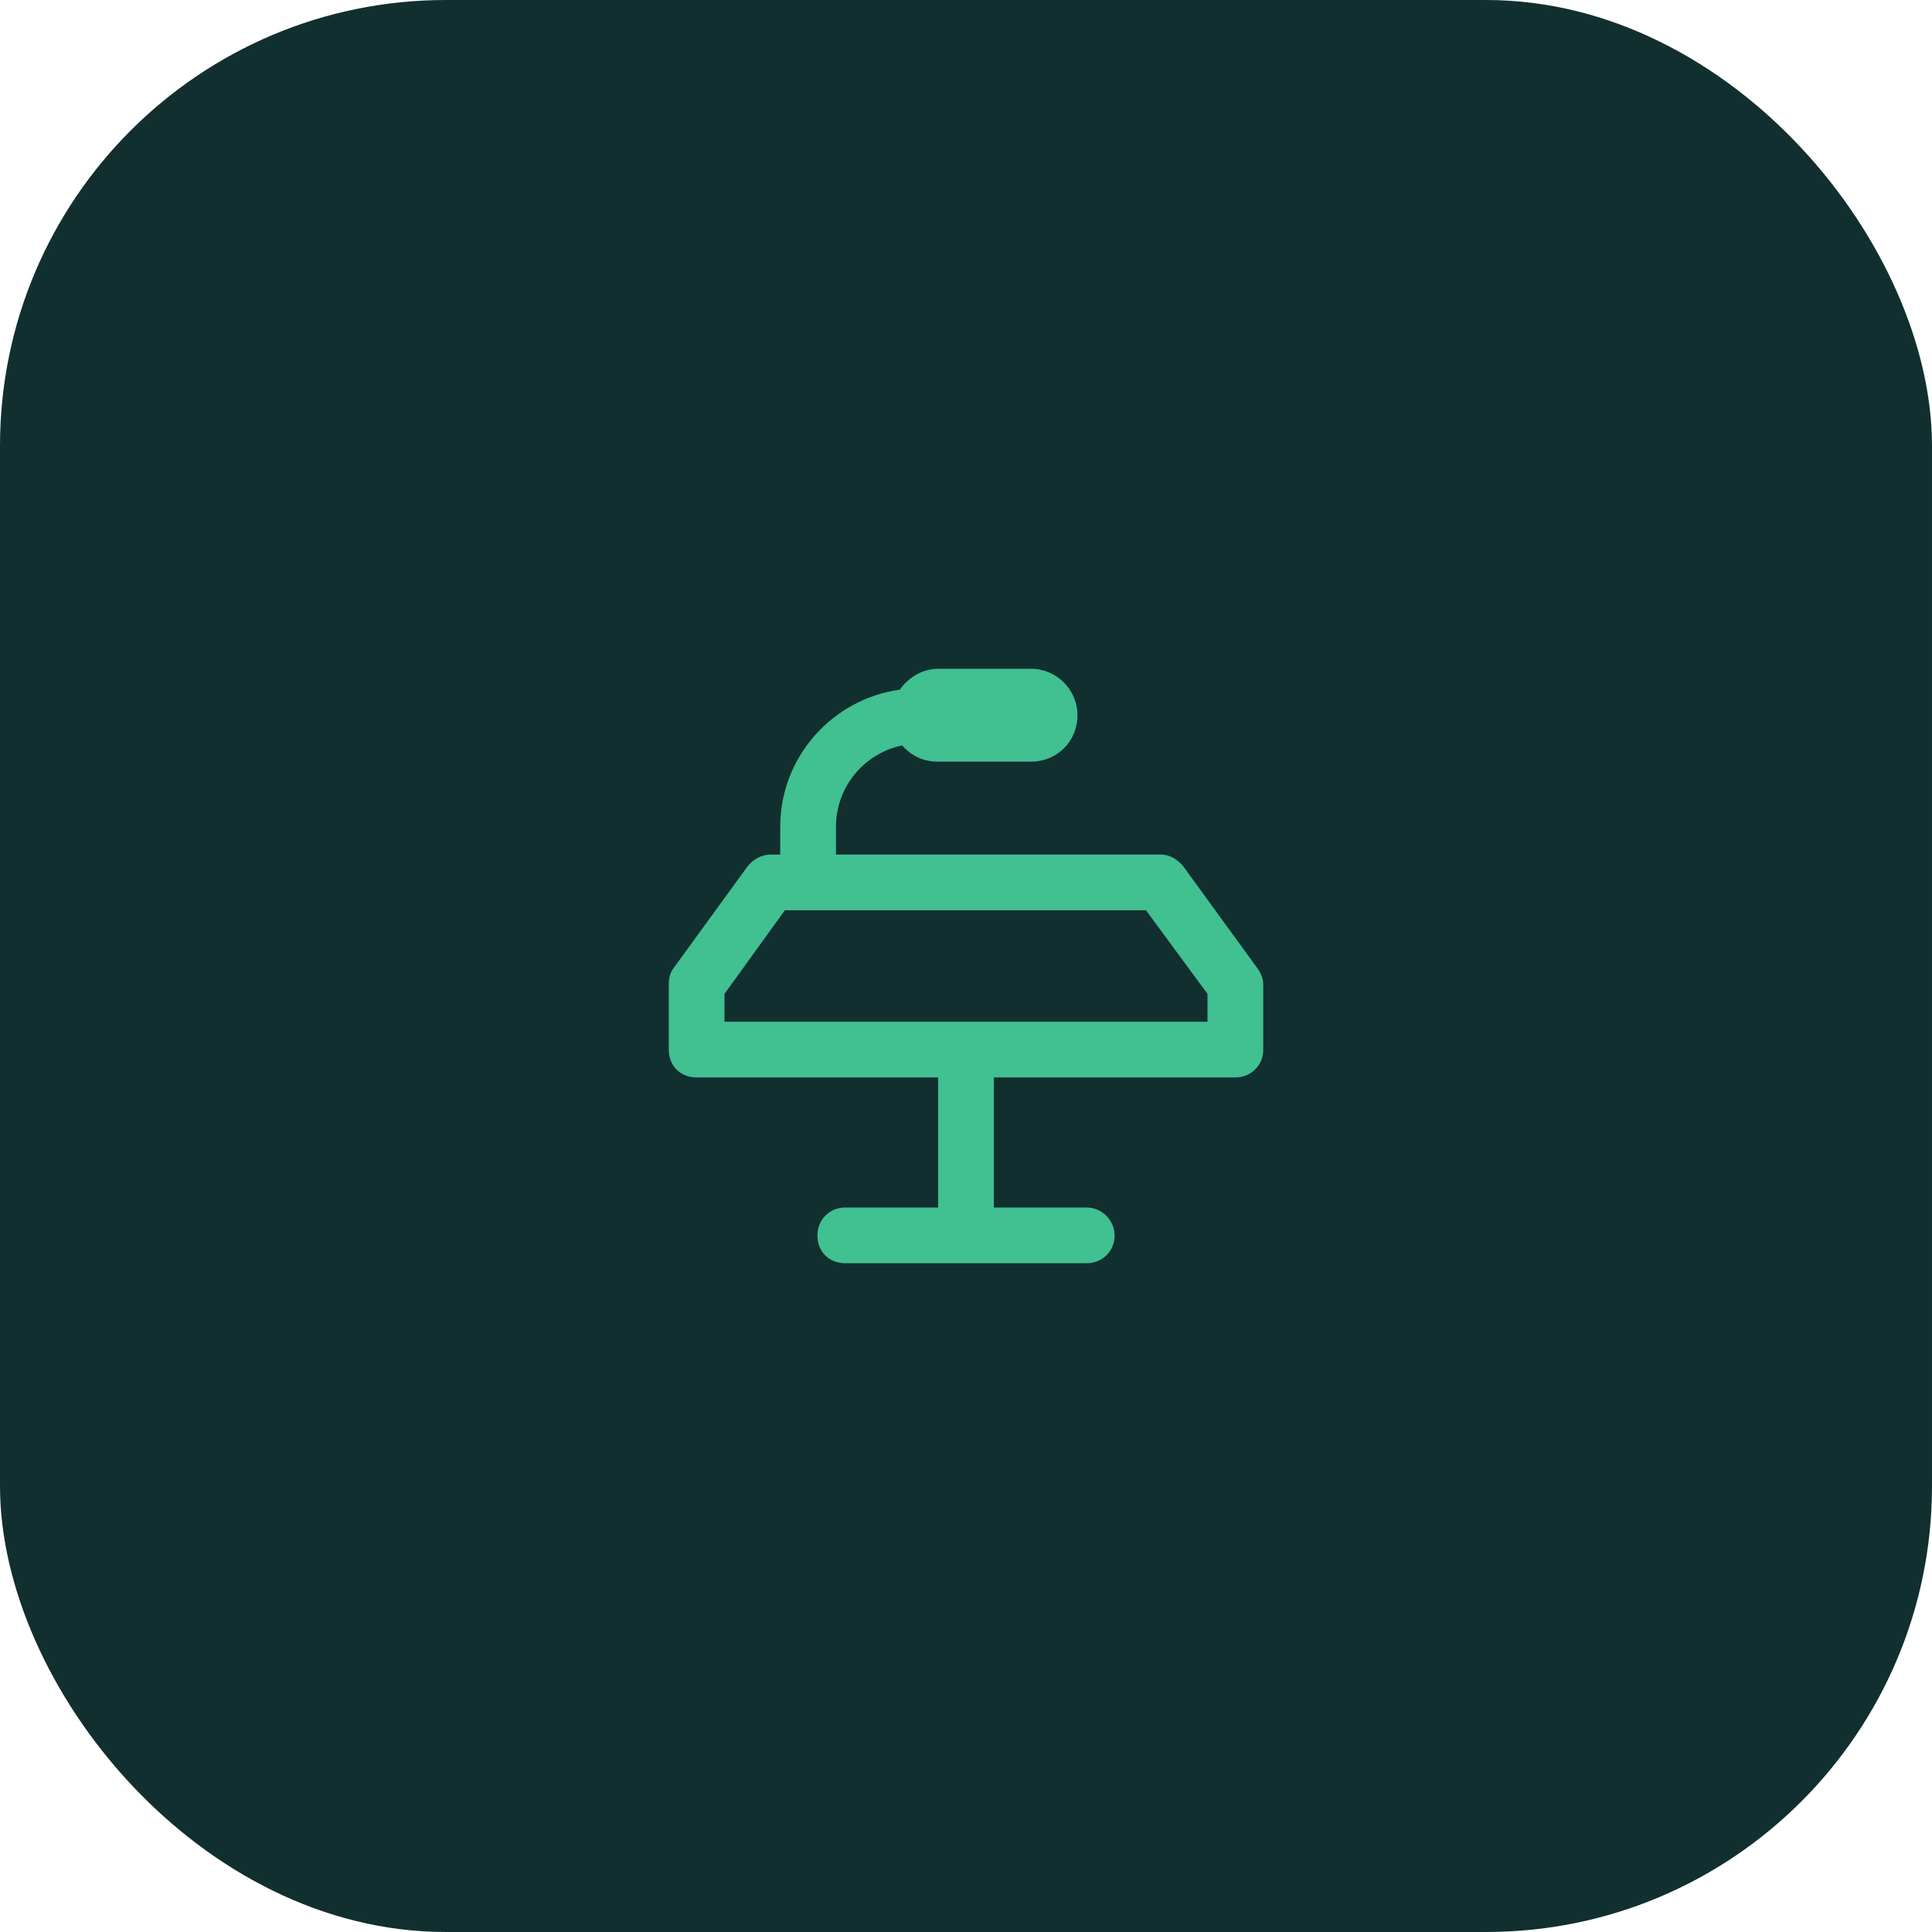
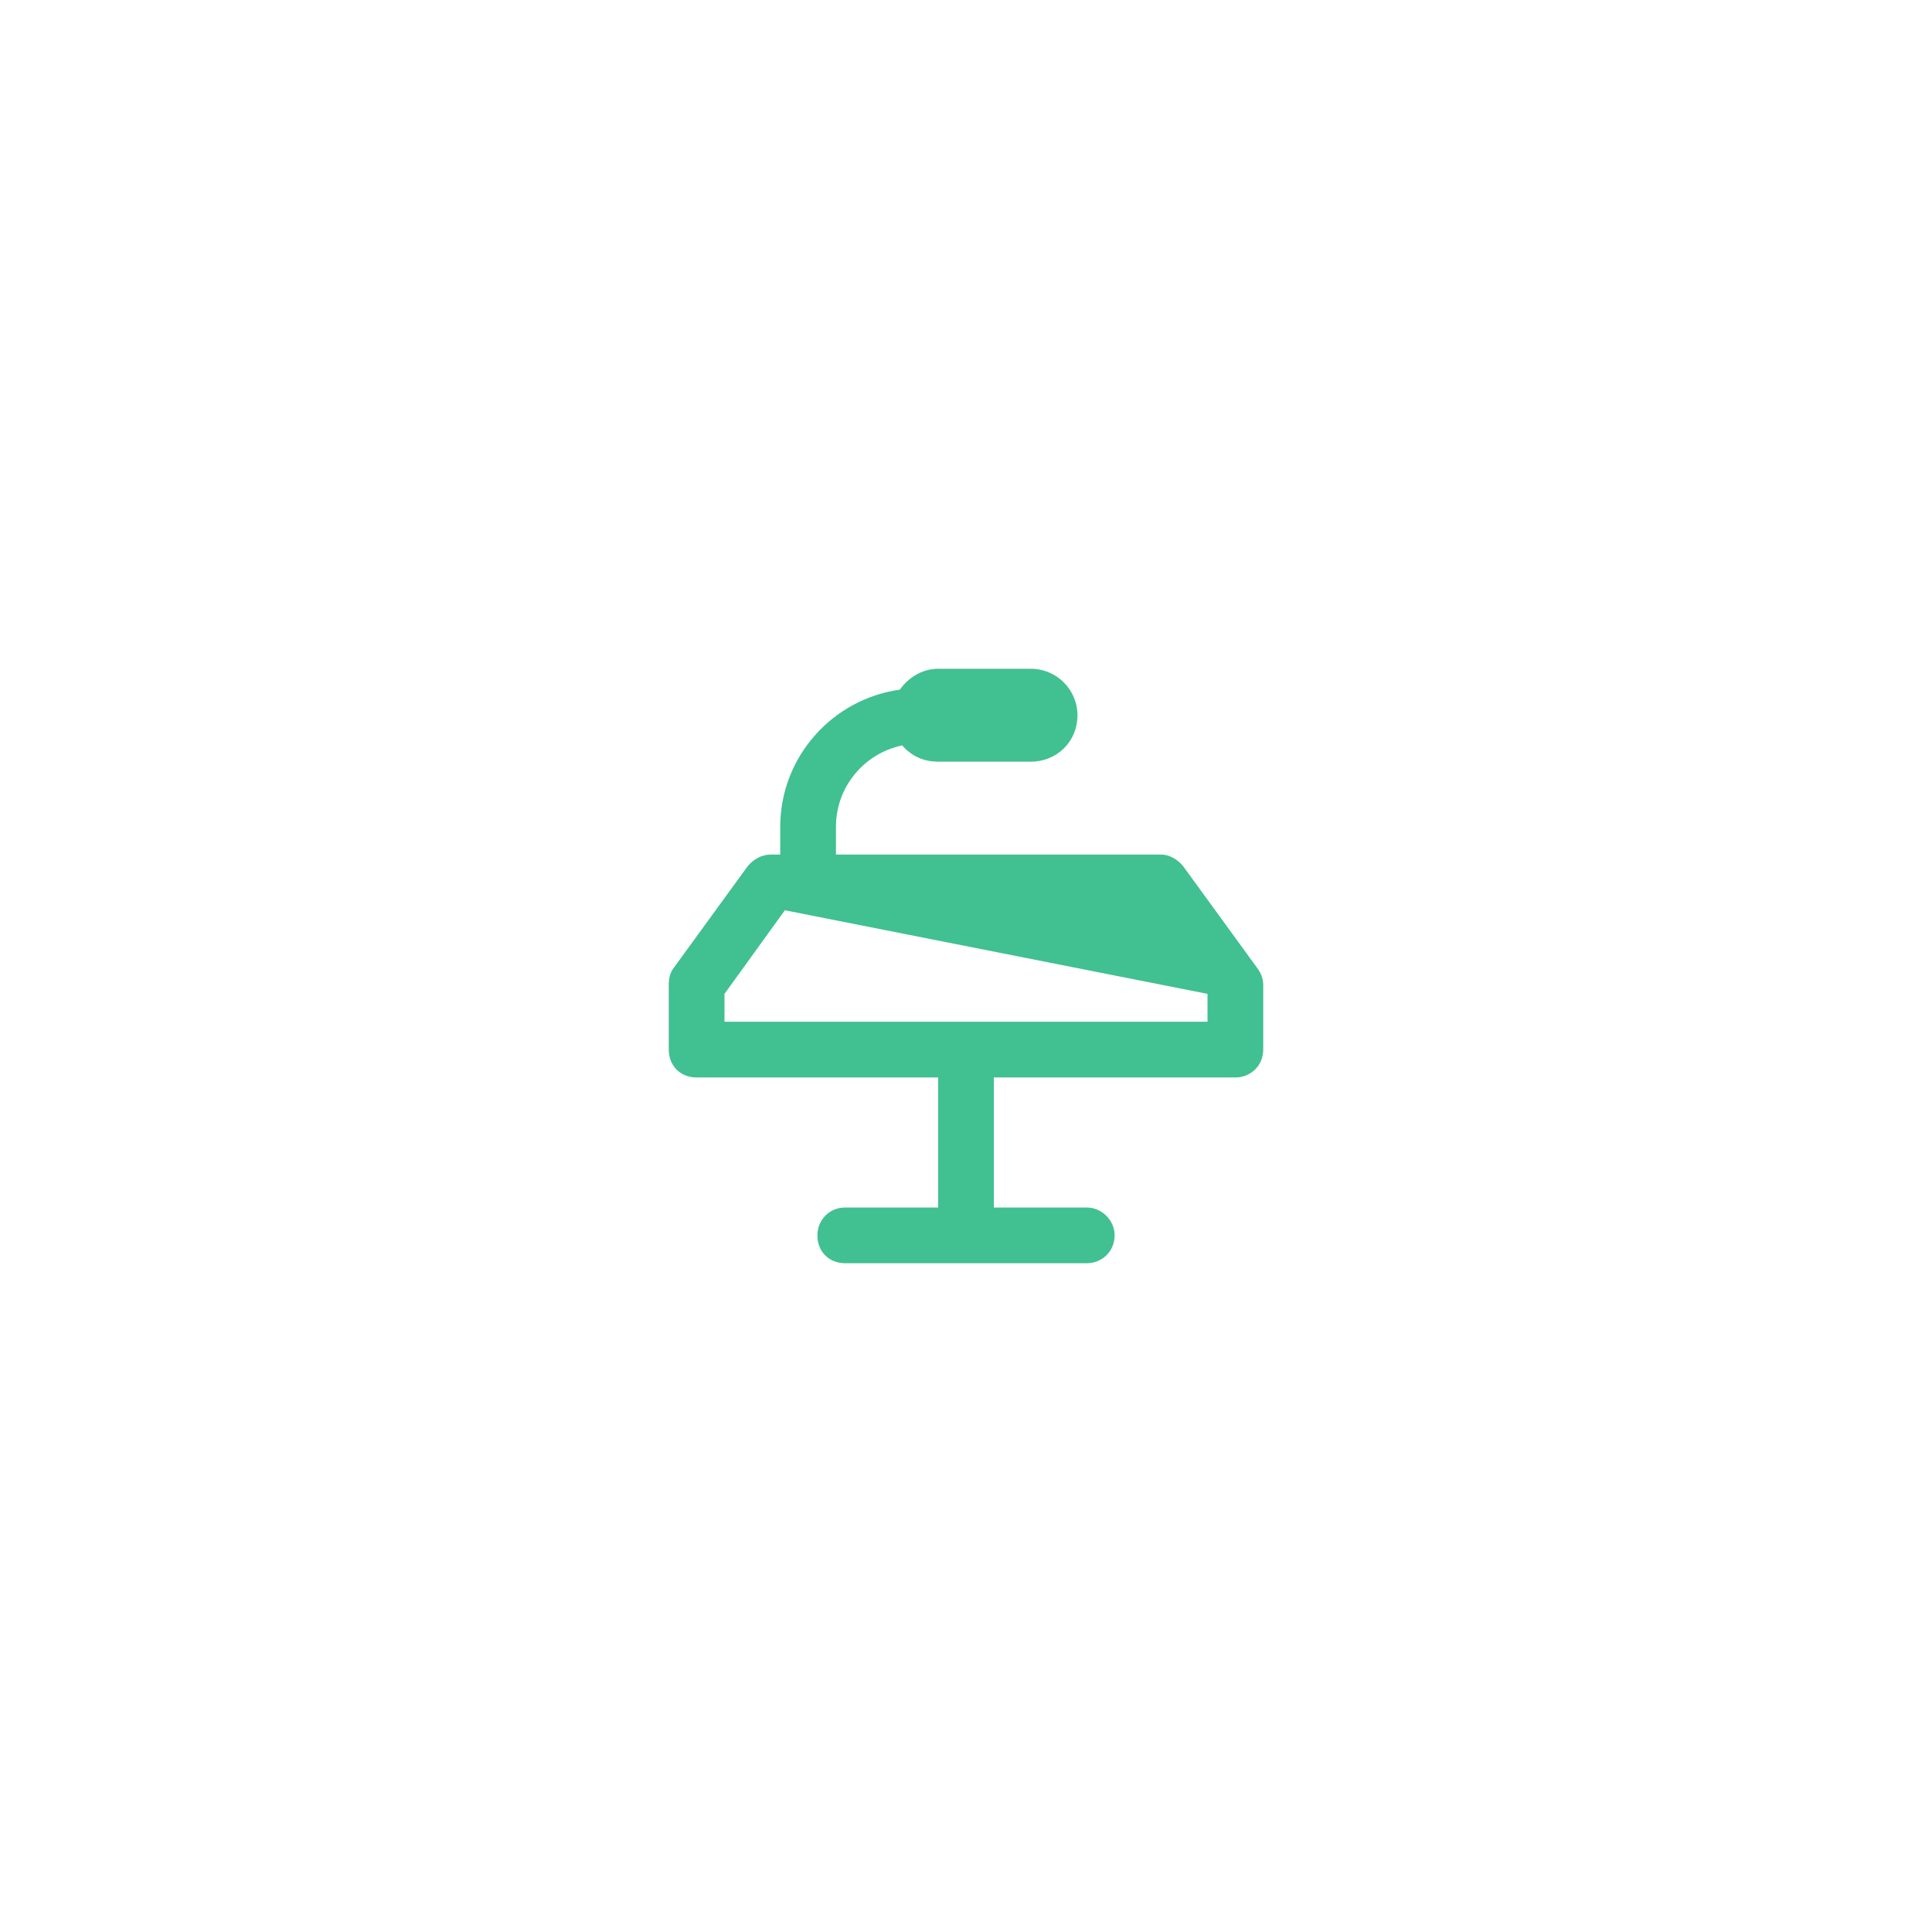
<svg xmlns="http://www.w3.org/2000/svg" width="104" height="104" viewBox="0 0 104 104" fill="none">
-   <rect width="104" height="104" rx="24" fill="#122F30" />
-   <path d="M67.688 52.125L63.688 46.625C63.375 46.25 62.938 46 62.5 46H45V44.5C45 42.375 46.5 40.562 48.562 40.125C49.062 40.688 49.688 41 50.5 41H55.5C56.875 41 58 39.938 58 38.5C58 37.125 56.875 36 55.5 36H50.5C49.625 36 48.875 36.5 48.438 37.125C44.812 37.625 42 40.75 42 44.5V46H41.5C41 46 40.562 46.25 40.25 46.625L36.25 52.125C36.062 52.375 36 52.688 36 53V56.5C36 57.375 36.625 58 37.5 58H50.5V65H45.5C44.625 65 44 65.688 44 66.5C44 67.375 44.625 68 45.5 68H58.5C59.312 68 60 67.375 60 66.5C60 65.688 59.312 65 58.5 65H53.5V58H66.5C67.312 58 68 57.375 68 56.5V53C68 52.688 67.875 52.375 67.688 52.125ZM65 55H39V53.5L42.25 49H61.688L65 53.5V55Z" fill="#41C092" />
+   <path d="M67.688 52.125L63.688 46.625C63.375 46.25 62.938 46 62.5 46H45V44.5C45 42.375 46.5 40.562 48.562 40.125C49.062 40.688 49.688 41 50.5 41H55.5C56.875 41 58 39.938 58 38.5C58 37.125 56.875 36 55.5 36H50.5C49.625 36 48.875 36.5 48.438 37.125C44.812 37.625 42 40.75 42 44.5V46H41.5C41 46 40.562 46.25 40.25 46.625L36.25 52.125C36.062 52.375 36 52.688 36 53V56.5C36 57.375 36.625 58 37.5 58H50.5V65H45.5C44.625 65 44 65.688 44 66.5C44 67.375 44.625 68 45.5 68H58.5C59.312 68 60 67.375 60 66.5C60 65.688 59.312 65 58.5 65H53.5V58H66.5C67.312 58 68 57.375 68 56.5V53C68 52.688 67.875 52.375 67.688 52.125ZM65 55H39V53.5L42.25 49L65 53.5V55Z" fill="#41C092" />
</svg>